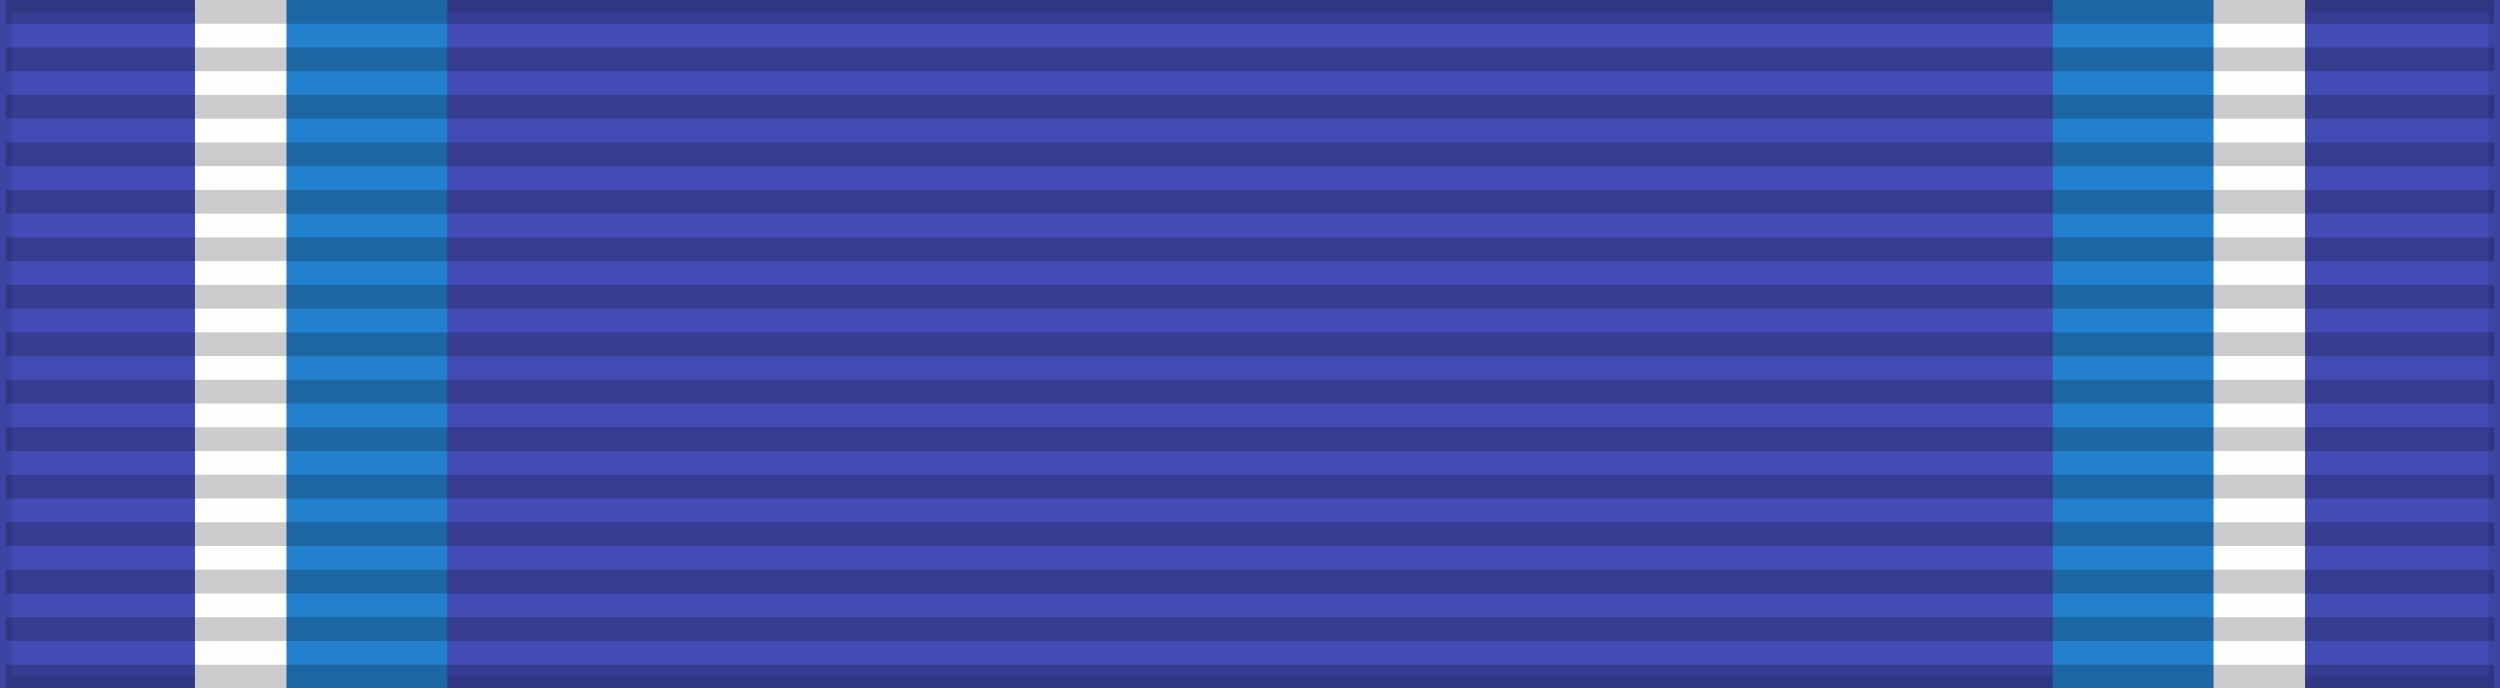
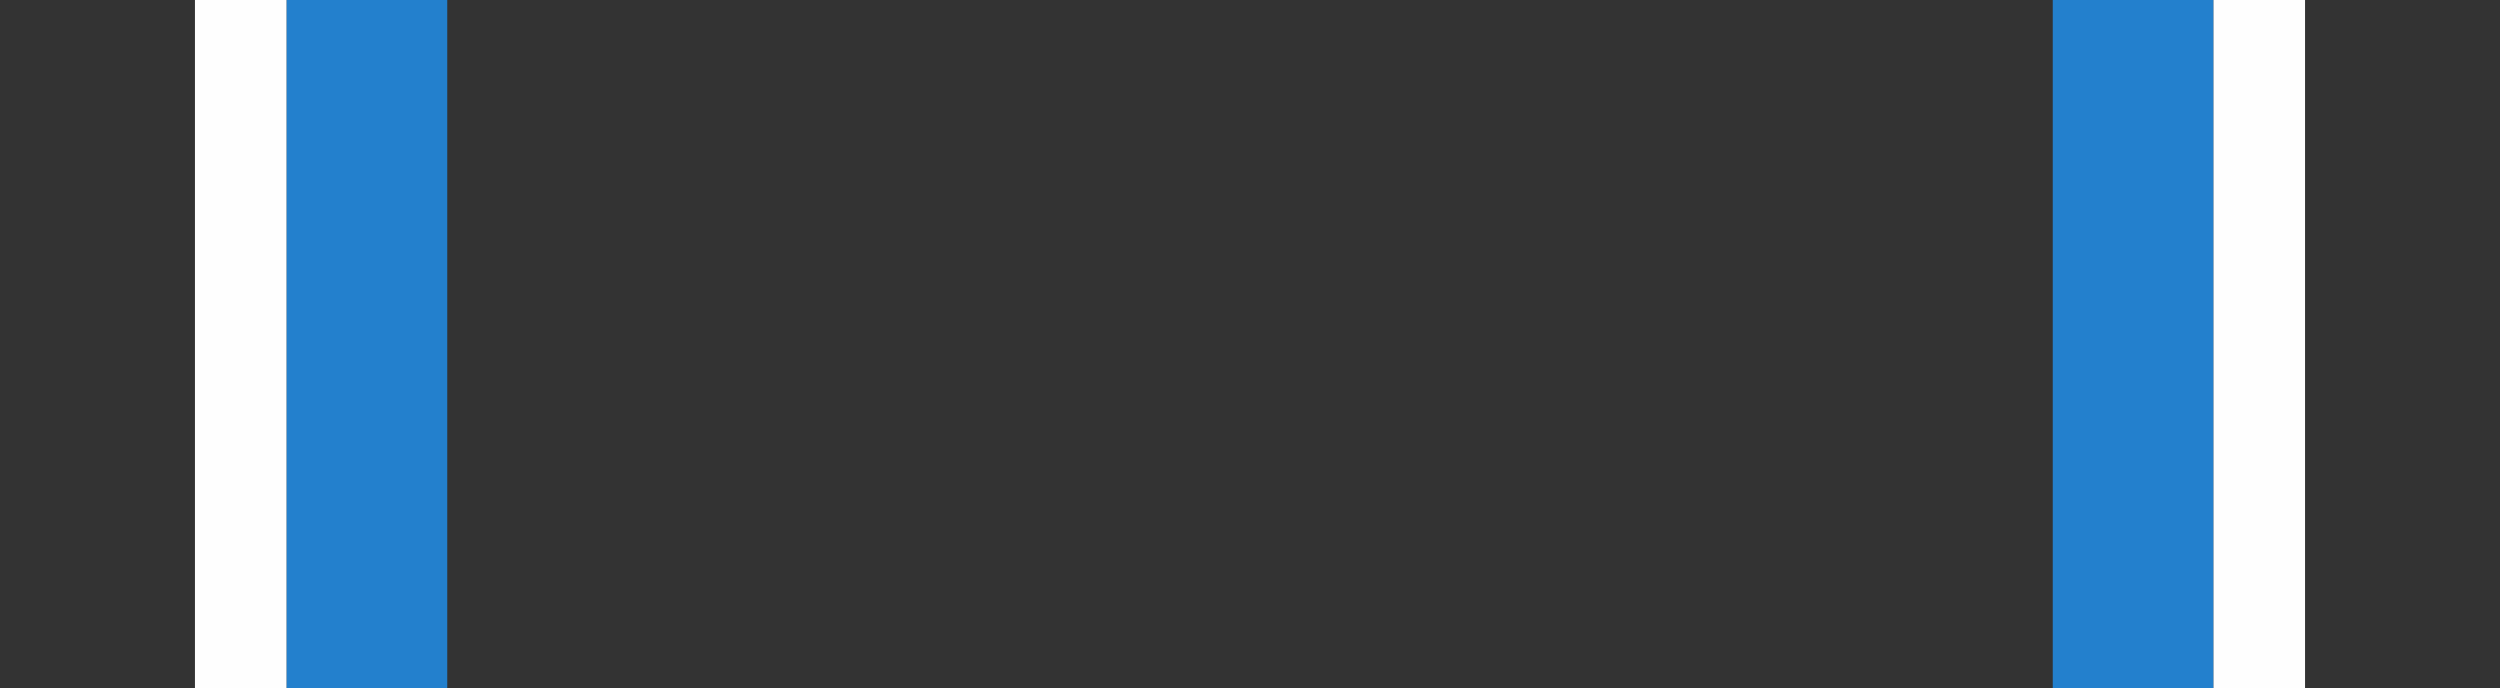
<svg xmlns="http://www.w3.org/2000/svg" width="218" height="60">
  <rect width="100%" height="100%" fill="#333333" stroke="none" />
-   <path style="fill:#434cb5;stroke:#000;stroke-width:2;stroke-opacity:.1" d="M0 0h218v60H0z" />
  <path stroke="#FEFEFE" stroke-width="8" d="M21 0v60m176 0V0" />
  <path stroke="#2380CD" stroke-width="14" d="M32 0v60m154 0V0" />
-   <path d="M109 0v60" style="stroke:#000;stroke-width:217;stroke-dasharray:2.07;opacity:.2" />
</svg>